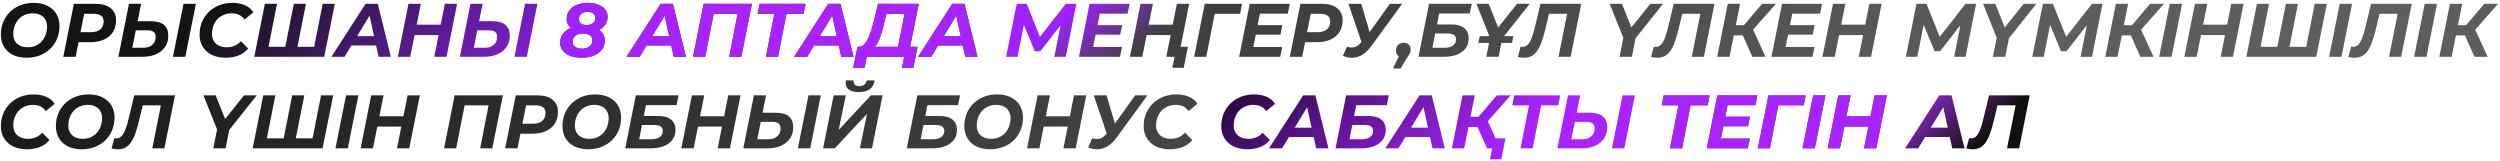
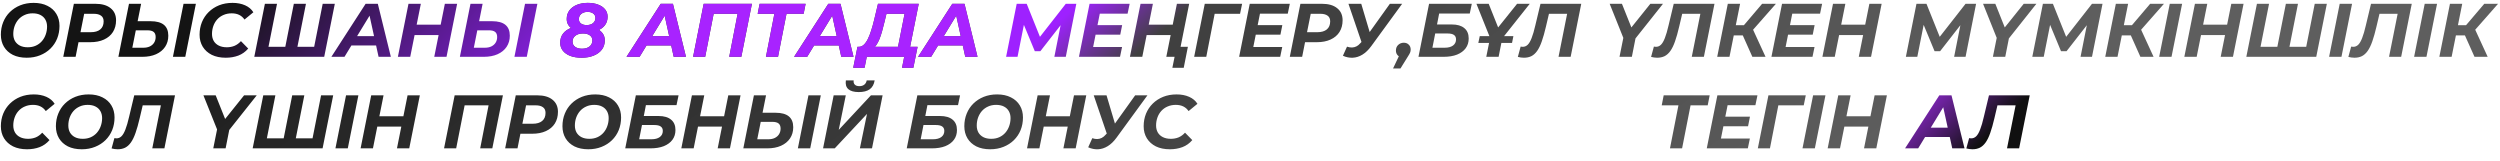
<svg xmlns="http://www.w3.org/2000/svg" width="792" height="51" viewBox="0 0 792 51" fill="none">
  <path d="M8.456 18.288C6.76 18.288 5.296 17.984 4.064 17.376C2.848 16.752 1.912 15.896 1.256 14.808C0.6 13.704 0.272 12.432 0.272 10.992C0.272 9.552 0.52 8.224 1.016 7.008C1.512 5.776 2.216 4.712 3.128 3.816C4.056 2.904 5.152 2.192 6.416 1.68C7.696 1.168 9.112 0.912 10.664 0.912C12.36 0.912 13.816 1.224 15.032 1.848C16.264 2.456 17.208 3.312 17.864 4.416C18.52 5.504 18.848 6.768 18.848 8.208C18.848 9.648 18.6 10.984 18.104 12.216C17.608 13.432 16.896 14.496 15.968 15.408C15.056 16.304 13.96 17.008 12.68 17.52C11.416 18.032 10.008 18.288 8.456 18.288ZM8.792 14.976C9.736 14.976 10.584 14.808 11.336 14.472C12.104 14.12 12.752 13.64 13.28 13.032C13.808 12.424 14.208 11.728 14.48 10.944C14.768 10.144 14.912 9.304 14.912 8.424C14.912 7.592 14.736 6.864 14.384 6.24C14.032 5.6 13.512 5.104 12.824 4.752C12.152 4.4 11.32 4.224 10.328 4.224C9.384 4.224 8.536 4.4 7.784 4.752C7.032 5.088 6.384 5.56 5.84 6.168C5.312 6.776 4.904 7.48 4.616 8.28C4.344 9.064 4.208 9.896 4.208 10.776C4.208 11.608 4.384 12.344 4.736 12.984C5.104 13.608 5.624 14.096 6.296 14.448C6.984 14.8 7.816 14.976 8.792 14.976ZM20.04 18L23.4 1.2H30.192C32.288 1.2 33.904 1.664 35.04 2.592C36.192 3.504 36.768 4.784 36.768 6.432C36.768 7.84 36.44 9.072 35.784 10.128C35.128 11.168 34.184 11.968 32.952 12.528C31.736 13.088 30.288 13.368 28.608 13.368H23.16L25.224 11.592L23.952 18H20.04ZM25.128 12.048L23.76 10.2H28.776C30.056 10.2 31.048 9.912 31.752 9.336C32.472 8.744 32.832 7.888 32.832 6.768C32.832 5.952 32.56 5.352 32.016 4.968C31.472 4.568 30.704 4.368 29.712 4.368H24.984L27.048 2.472L25.128 12.048ZM47.727 6.72C51.456 6.72 53.319 8.248 53.319 11.304C53.319 12.648 52.983 13.824 52.312 14.832C51.639 15.84 50.679 16.624 49.431 17.184C48.2 17.728 46.752 18 45.087 18H37.504L40.864 1.2H44.703L43.599 6.72H47.727ZM45.423 15.12C46.208 15.12 46.888 14.984 47.464 14.712C48.056 14.424 48.511 14.024 48.831 13.512C49.151 13 49.312 12.408 49.312 11.736C49.312 10.984 49.096 10.44 48.663 10.104C48.248 9.768 47.575 9.6 46.648 9.6H43.023L41.919 15.12H45.423ZM54.783 18L58.144 1.2H62.056L58.696 18H54.783ZM71.529 18.288C69.817 18.288 68.337 17.984 67.089 17.376C65.857 16.752 64.905 15.896 64.233 14.808C63.561 13.704 63.225 12.432 63.225 10.992C63.225 9.568 63.473 8.24 63.969 7.008C64.481 5.776 65.193 4.712 66.105 3.816C67.033 2.904 68.129 2.192 69.393 1.68C70.673 1.168 72.097 0.912 73.665 0.912C75.169 0.912 76.497 1.168 77.649 1.68C78.801 2.192 79.673 2.928 80.265 3.888L77.457 6.192C77.025 5.552 76.473 5.064 75.801 4.728C75.129 4.392 74.329 4.224 73.401 4.224C72.457 4.224 71.601 4.392 70.833 4.728C70.065 5.048 69.401 5.512 68.841 6.12C68.297 6.712 67.881 7.408 67.593 8.208C67.305 9.008 67.161 9.856 67.161 10.752C67.161 11.6 67.345 12.344 67.713 12.984C68.081 13.608 68.617 14.096 69.321 14.448C70.025 14.8 70.873 14.976 71.865 14.976C72.729 14.976 73.537 14.824 74.289 14.52C75.041 14.2 75.721 13.704 76.329 13.032L78.633 15.384C77.753 16.408 76.705 17.152 75.489 17.616C74.289 18.064 72.969 18.288 71.529 18.288ZM91.262 14.832L90.206 15.72L93.086 1.2H96.926L94.046 15.72L93.35 14.832H100.454L99.35 15.72L102.23 1.2H106.07L102.71 18H80.558L83.918 1.2H87.758L84.878 15.72L84.206 14.832H91.262ZM104.982 18L115.83 1.2H119.694L123.822 18H119.934L116.67 3.12H118.206L109.134 18H104.982ZM109.47 14.4L111.054 11.448H119.718L120.174 14.4H109.47ZM140.93 1.2H144.818L141.458 18H137.57L140.93 1.2ZM129.962 18H126.05L129.41 1.2H133.322L129.962 18ZM139.25 11.112H131.066L131.714 7.824H139.898L139.25 11.112ZM155.915 6.72C159.643 6.72 161.507 8.248 161.507 11.304C161.507 12.648 161.171 13.824 160.499 14.832C159.827 15.84 158.867 16.624 157.619 17.184C156.387 17.728 154.939 18 153.275 18H145.691L149.051 1.2H152.891L151.787 6.72H155.915ZM153.611 15.12C154.395 15.12 155.075 14.984 155.651 14.712C156.243 14.424 156.699 14.024 157.019 13.512C157.339 13 157.499 12.408 157.499 11.736C157.499 10.984 157.283 10.44 156.851 10.104C156.435 9.768 155.763 9.6 154.835 9.6H151.211L150.107 15.12H153.611ZM162.971 18L166.331 1.2H170.243L166.883 18H162.971Z" fill="url(#paint0_linear_408_4)" />
  <path d="M441.313 21.696L444.049 15.936L444.433 18.192C443.793 18.192 443.265 17.992 442.849 17.592C442.433 17.176 442.225 16.656 442.225 16.032C442.225 15.28 442.465 14.68 442.945 14.232C443.441 13.768 444.033 13.536 444.721 13.536C445.361 13.536 445.881 13.736 446.281 14.136C446.697 14.536 446.905 15.056 446.905 15.696C446.905 16.048 446.841 16.376 446.713 16.68C446.585 16.984 446.369 17.368 446.065 17.832L443.665 21.696H441.313ZM449.371 18L452.731 1.2H466.267L465.619 4.296H455.923L455.251 7.752H459.931C461.659 7.752 462.979 8.136 463.891 8.904C464.819 9.656 465.283 10.752 465.283 12.192C465.283 13.392 464.963 14.424 464.323 15.288C463.683 16.152 462.771 16.824 461.587 17.304C460.403 17.768 458.979 18 457.315 18H449.371ZM453.787 15.12H457.675C458.795 15.12 459.675 14.888 460.315 14.424C460.955 13.944 461.275 13.296 461.275 12.48C461.275 11.84 461.051 11.368 460.603 11.064C460.171 10.76 459.491 10.608 458.563 10.608H454.675L453.787 15.12ZM468.33 13.608L468.786 11.448H479.442L479.01 13.608H468.33ZM470.85 18L472.242 11.088L472.674 13.536L467.73 1.2H471.618L475.386 10.632L473.034 10.656L480.618 1.2H484.626L474.81 13.56L476.13 11.088L474.762 18H470.85ZM482.773 18.288C482.437 18.288 482.117 18.264 481.812 18.216C481.508 18.168 481.188 18.104 480.852 18.024L481.74 14.76C481.949 14.808 482.165 14.832 482.389 14.832C482.997 14.832 483.525 14.616 483.973 14.184C484.421 13.752 484.837 13.04 485.221 12.048C485.621 11.04 486.013 9.696 486.397 8.016L488.029 1.2H500.941L497.581 18H493.741L496.645 3.48L497.341 4.368H489.925L490.933 3.432L489.757 8.424C489.325 10.28 488.885 11.84 488.437 13.104C488.005 14.352 487.517 15.36 486.973 16.128C486.445 16.88 485.837 17.432 485.149 17.784C484.461 18.12 483.669 18.288 482.773 18.288ZM513.061 18L514.453 11.088L514.885 13.536L509.941 1.2H513.829L517.597 10.632L515.245 10.656L522.829 1.2H526.837L517.021 13.56L518.341 11.088L516.973 18H513.061ZM524.983 18.288C524.647 18.288 524.327 18.264 524.023 18.216C523.719 18.168 523.399 18.104 523.063 18.024L523.951 14.76C524.159 14.808 524.375 14.832 524.599 14.832C525.207 14.832 525.735 14.616 526.183 14.184C526.631 13.752 527.047 13.04 527.431 12.048C527.831 11.04 528.223 9.696 528.607 8.016L530.239 1.2H543.151L539.791 18H535.951L538.855 3.48L539.551 4.368H532.135L533.143 3.432L531.967 8.424C531.535 10.28 531.095 11.84 530.647 13.104C530.215 14.352 529.727 15.36 529.183 16.128C528.655 16.88 528.047 17.432 527.359 17.784C526.671 18.12 525.879 18.288 524.983 18.288ZM544.011 18L547.371 1.2H551.259L547.899 18H544.011ZM548.115 11.208L548.739 7.992H554.619L553.995 11.208H548.115ZM555.147 18L551.523 9.888L554.763 8.088L559.323 18H555.147ZM554.859 10.008L551.115 9.576L558.243 1.2H562.611L554.859 10.008ZM566.782 7.968H574.87L574.27 10.992H566.182L566.782 7.968ZM565.678 14.88H574.846L574.198 18H561.19L564.55 1.2H577.246L576.598 4.32H567.79L565.678 14.88ZM592.219 1.2H596.107L592.747 18H588.859L592.219 1.2ZM581.251 18H577.339L580.699 1.2H584.611L581.251 18ZM590.539 11.112H582.355L583.003 7.824H591.187L590.539 11.112ZM603.777 18L607.137 1.2H610.305L615.081 13.104L613.401 13.08L622.689 1.2H626.025L622.689 18H619.065L621.297 6.744H622.017L614.625 16.224H612.873L608.937 6.72L609.633 6.792L607.401 18H603.777ZM631.35 18L632.742 11.088L633.174 13.536L628.23 1.2H632.118L635.886 10.632L633.534 10.656L641.118 1.2H645.126L635.31 13.56L636.63 11.088L635.262 18H631.35ZM643.832 18L647.192 1.2H650.36L655.136 13.104L653.456 13.08L662.744 1.2H666.08L662.744 18H659.12L661.352 6.744H662.072L654.68 16.224H652.928L648.992 6.72L649.688 6.792L647.456 18H643.832ZM666.941 18L670.301 1.2H674.189L670.829 18H666.941ZM671.045 11.208L671.669 7.992H677.549L676.925 11.208H671.045ZM678.077 18L674.453 9.888L677.693 8.088L682.253 18H678.077ZM677.789 10.008L674.045 9.576L681.173 1.2H685.541L677.789 10.008ZM684.024 18L687.384 1.2H691.296L687.936 18H684.024ZM706.875 1.2H710.763L707.403 18H703.515L706.875 1.2ZM695.907 18H691.995L695.355 1.2H699.267L695.907 18ZM705.195 11.112H697.011L697.659 7.824H705.843L705.195 11.112ZM722.34 14.832L721.284 15.72L724.164 1.2H728.004L725.124 15.72L724.428 14.832H731.532L730.428 15.72L733.308 1.2H737.148L733.788 18H711.636L714.996 1.2H718.836L715.956 15.72L715.284 14.832H722.34ZM737.86 18L741.22 1.2H745.132L741.772 18H737.86ZM745.882 18.288C745.546 18.288 745.226 18.264 744.922 18.216C744.618 18.168 744.298 18.104 743.962 18.024L744.85 14.76C745.058 14.808 745.274 14.832 745.498 14.832C746.106 14.832 746.634 14.616 747.082 14.184C747.53 13.752 747.946 13.04 748.33 12.048C748.73 11.04 749.122 9.696 749.506 8.016L751.138 1.2H764.05L760.69 18H756.85L759.754 3.48L760.45 4.368H753.034L754.042 3.432L752.866 8.424C752.434 10.28 751.994 11.84 751.546 13.104C751.114 14.352 750.626 15.36 750.082 16.128C749.554 16.88 748.946 17.432 748.258 17.784C747.57 18.12 746.778 18.288 745.882 18.288ZM764.79 18L768.15 1.2H772.062L768.702 18H764.79ZM772.785 18L776.145 1.2H780.033L776.673 18H772.785ZM776.889 11.208L777.513 7.992H783.393L782.769 11.208H776.889ZM783.921 18L780.297 9.888L783.537 8.088L788.097 18H783.921ZM783.633 10.008L779.889 9.576L787.017 1.2H791.385L783.633 10.008ZM8.576 47.288C6.864 47.288 5.384 46.984 4.136 46.376C2.904 45.752 1.952 44.896 1.28 43.808C0.608 42.704 0.272 41.432 0.272 39.992C0.272 38.568 0.52 37.24 1.016 36.008C1.528 34.776 2.24 33.712 3.152 32.816C4.08 31.904 5.176 31.192 6.44 30.68C7.72 30.168 9.144 29.912 10.712 29.912C12.216 29.912 13.544 30.168 14.696 30.68C15.848 31.192 16.72 31.928 17.312 32.888L14.504 35.192C14.072 34.552 13.52 34.064 12.848 33.728C12.176 33.392 11.376 33.224 10.448 33.224C9.504 33.224 8.648 33.392 7.88 33.728C7.112 34.048 6.448 34.512 5.888 35.12C5.344 35.712 4.928 36.408 4.64 37.208C4.352 38.008 4.208 38.856 4.208 39.752C4.208 40.6 4.392 41.344 4.76 41.984C5.128 42.608 5.664 43.096 6.368 43.448C7.072 43.8 7.92 43.976 8.912 43.976C9.776 43.976 10.584 43.824 11.336 43.52C12.088 43.2 12.768 42.704 13.376 42.032L15.68 44.384C14.8 45.408 13.752 46.152 12.536 46.616C11.336 47.064 10.016 47.288 8.576 47.288ZM25.893 47.288C24.198 47.288 22.733 46.984 21.502 46.376C20.285 45.752 19.349 44.896 18.694 43.808C18.038 42.704 17.709 41.432 17.709 39.992C17.709 38.552 17.957 37.224 18.453 36.008C18.95 34.776 19.654 33.712 20.566 32.816C21.494 31.904 22.59 31.192 23.854 30.68C25.134 30.168 26.549 29.912 28.102 29.912C29.797 29.912 31.253 30.224 32.469 30.848C33.702 31.456 34.645 32.312 35.301 33.416C35.958 34.504 36.285 35.768 36.285 37.208C36.285 38.648 36.038 39.984 35.541 41.216C35.045 42.432 34.334 43.496 33.406 44.408C32.493 45.304 31.398 46.008 30.117 46.52C28.854 47.032 27.445 47.288 25.893 47.288ZM26.23 43.976C27.174 43.976 28.021 43.808 28.773 43.472C29.541 43.12 30.189 42.64 30.718 42.032C31.245 41.424 31.645 40.728 31.918 39.944C32.206 39.144 32.349 38.304 32.349 37.424C32.349 36.592 32.173 35.864 31.822 35.24C31.47 34.6 30.95 34.104 30.262 33.752C29.59 33.4 28.758 33.224 27.765 33.224C26.822 33.224 25.974 33.4 25.221 33.752C24.47 34.088 23.822 34.56 23.277 35.168C22.75 35.776 22.341 36.48 22.053 37.28C21.782 38.064 21.645 38.896 21.645 39.776C21.645 40.608 21.822 41.344 22.174 41.984C22.541 42.608 23.061 43.096 23.733 43.448C24.422 43.8 25.253 43.976 26.23 43.976ZM37.273 47.288C36.937 47.288 36.617 47.264 36.312 47.216C36.008 47.168 35.688 47.104 35.352 47.024L36.24 43.76C36.449 43.808 36.664 43.832 36.889 43.832C37.496 43.832 38.025 43.616 38.472 43.184C38.92 42.752 39.337 42.04 39.721 41.048C40.12 40.04 40.513 38.696 40.897 37.016L42.529 30.2H55.441L52.081 47H48.24L51.145 32.48L51.84 33.368H44.425L45.432 32.432L44.257 37.424C43.825 39.28 43.385 40.84 42.937 42.104C42.505 43.352 42.017 44.36 41.472 45.128C40.944 45.88 40.337 46.432 39.648 46.784C38.961 47.12 38.169 47.288 37.273 47.288ZM67.561 47L68.953 40.088L69.385 42.536L64.441 30.2H68.329L72.097 39.632L69.745 39.656L77.329 30.2H81.337L71.521 42.56L72.841 40.088L71.473 47H67.561ZM90.747 43.832L89.691 44.72L92.571 30.2H96.411L93.531 44.72L92.835 43.832H99.939L98.835 44.72L101.715 30.2H105.555L102.195 47H80.043L83.403 30.2H87.243L84.363 44.72L83.691 43.832H90.747ZM106.266 47L109.626 30.2H113.538L110.178 47H106.266ZM129.117 30.2H133.005L129.645 47H125.757L129.117 30.2ZM118.149 47H114.237L117.597 30.2H121.509L118.149 47ZM127.437 40.112H119.253L119.901 36.824H128.085L127.437 40.112ZM140.675 47L144.035 30.2H159.323L155.963 47H152.123L154.955 32.48L155.651 33.368H146.291L147.371 32.48L144.515 47H140.675ZM160.032 47L163.392 30.2H170.184C172.28 30.2 173.896 30.664 175.032 31.592C176.184 32.504 176.76 33.784 176.76 35.432C176.76 36.84 176.432 38.072 175.776 39.128C175.12 40.168 174.176 40.968 172.944 41.528C171.728 42.088 170.28 42.368 168.6 42.368H163.152L165.216 40.592L163.944 47H160.032ZM165.12 41.048L163.752 39.2H168.768C170.048 39.2 171.04 38.912 171.744 38.336C172.464 37.744 172.824 36.888 172.824 35.768C172.824 34.952 172.552 34.352 172.008 33.968C171.464 33.568 170.696 33.368 169.704 33.368H164.976L167.04 31.472L165.12 41.048ZM186.37 47.288C184.674 47.288 183.21 46.984 181.978 46.376C180.762 45.752 179.826 44.896 179.17 43.808C178.514 42.704 178.186 41.432 178.186 39.992C178.186 38.552 178.434 37.224 178.93 36.008C179.426 34.776 180.13 33.712 181.042 32.816C181.97 31.904 183.066 31.192 184.33 30.68C185.61 30.168 187.026 29.912 188.578 29.912C190.274 29.912 191.73 30.224 192.946 30.848C194.178 31.456 195.122 32.312 195.778 33.416C196.434 34.504 196.762 35.768 196.762 37.208C196.762 38.648 196.514 39.984 196.018 41.216C195.522 42.432 194.81 43.496 193.882 44.408C192.97 45.304 191.874 46.008 190.594 46.52C189.33 47.032 187.922 47.288 186.37 47.288ZM186.706 43.976C187.65 43.976 188.498 43.808 189.25 43.472C190.018 43.12 190.666 42.64 191.194 42.032C191.722 41.424 192.122 40.728 192.394 39.944C192.682 39.144 192.826 38.304 192.826 37.424C192.826 36.592 192.65 35.864 192.298 35.24C191.946 34.6 191.426 34.104 190.738 33.752C190.066 33.4 189.234 33.224 188.242 33.224C187.298 33.224 186.45 33.4 185.698 33.752C184.946 34.088 184.298 34.56 183.754 35.168C183.226 35.776 182.818 36.48 182.53 37.28C182.258 38.064 182.122 38.896 182.122 39.776C182.122 40.608 182.298 41.344 182.65 41.984C183.018 42.608 183.538 43.096 184.21 43.448C184.898 43.8 185.73 43.976 186.706 43.976ZM198.074 47L201.434 30.2H214.97L214.322 33.296H204.626L203.954 36.752H208.634C210.362 36.752 211.682 37.136 212.594 37.904C213.522 38.656 213.986 39.752 213.986 41.192C213.986 42.392 213.666 43.424 213.026 44.288C212.386 45.152 211.474 45.824 210.29 46.304C209.106 46.768 207.682 47 206.018 47H198.074ZM202.49 44.12H206.378C207.498 44.12 208.378 43.888 209.018 43.424C209.658 42.944 209.978 42.296 209.978 41.48C209.978 40.84 209.754 40.368 209.306 40.064C208.874 39.76 208.194 39.608 207.266 39.608H203.378L202.49 44.12ZM230.719 30.2H234.607L231.247 47H227.359L230.719 30.2ZM219.751 47H215.839L219.199 30.2H223.111L219.751 47ZM229.039 40.112H220.855L221.503 36.824H229.687L229.039 40.112ZM245.704 35.72C249.432 35.72 251.296 37.248 251.296 40.304C251.296 41.648 250.96 42.824 250.288 43.832C249.616 44.84 248.656 45.624 247.408 46.184C246.176 46.728 244.728 47 243.064 47H235.48L238.84 30.2H242.68L241.576 35.72H245.704ZM243.4 44.12C244.184 44.12 244.864 43.984 245.44 43.712C246.032 43.424 246.488 43.024 246.808 42.512C247.128 42 247.288 41.408 247.288 40.736C247.288 39.984 247.072 39.44 246.64 39.104C246.224 38.768 245.552 38.6 244.624 38.6H241L239.896 44.12H243.4ZM252.76 47L256.12 30.2H260.032L256.672 47H252.76ZM260.746 47L264.106 30.2H267.946L265.714 41.144L275.914 30.2H279.61L276.25 47H272.41L274.666 36.08L264.442 47H260.746ZM272.05 29.168C270.546 29.168 269.442 28.856 268.738 28.232C268.05 27.608 267.794 26.688 267.97 25.472H270.442C270.362 26.048 270.482 26.496 270.802 26.816C271.122 27.136 271.602 27.296 272.242 27.296C272.866 27.296 273.378 27.144 273.778 26.84C274.194 26.536 274.458 26.08 274.57 25.472H277.09C276.882 26.736 276.362 27.672 275.53 28.28C274.698 28.872 273.538 29.168 272.05 29.168ZM287.254 47L290.614 30.2H304.15L303.502 33.296H293.806L293.134 36.752H297.814C299.542 36.752 300.862 37.136 301.774 37.904C302.702 38.656 303.166 39.752 303.166 41.192C303.166 42.392 302.846 43.424 302.206 44.288C301.566 45.152 300.654 45.824 299.47 46.304C298.286 46.768 296.862 47 295.198 47H287.254ZM291.67 44.12H295.558C296.678 44.12 297.558 43.888 298.198 43.424C298.838 42.944 299.158 42.296 299.158 41.48C299.158 40.84 298.934 40.368 298.486 40.064C298.054 39.76 297.374 39.608 296.446 39.608H292.558L291.67 44.12ZM313.683 47.288C311.987 47.288 310.523 46.984 309.291 46.376C308.075 45.752 307.139 44.896 306.483 43.808C305.827 42.704 305.499 41.432 305.499 39.992C305.499 38.552 305.747 37.224 306.243 36.008C306.739 34.776 307.443 33.712 308.355 32.816C309.283 31.904 310.379 31.192 311.643 30.68C312.923 30.168 314.339 29.912 315.891 29.912C317.587 29.912 319.043 30.224 320.259 30.848C321.491 31.456 322.435 32.312 323.091 33.416C323.747 34.504 324.075 35.768 324.075 37.208C324.075 38.648 323.827 39.984 323.331 41.216C322.835 42.432 322.123 43.496 321.195 44.408C320.283 45.304 319.187 46.008 317.907 46.52C316.643 47.032 315.235 47.288 313.683 47.288ZM314.019 43.976C314.963 43.976 315.811 43.808 316.563 43.472C317.331 43.12 317.979 42.64 318.507 42.032C319.035 41.424 319.435 40.728 319.707 39.944C319.995 39.144 320.139 38.304 320.139 37.424C320.139 36.592 319.963 35.864 319.611 35.24C319.259 34.6 318.739 34.104 318.051 33.752C317.379 33.4 316.547 33.224 315.555 33.224C314.611 33.224 313.763 33.4 313.011 33.752C312.259 34.088 311.611 34.56 311.067 35.168C310.539 35.776 310.131 36.48 309.843 37.28C309.571 38.064 309.435 38.896 309.435 39.776C309.435 40.608 309.611 41.344 309.963 41.984C310.331 42.608 310.851 43.096 311.523 43.448C312.211 43.8 313.043 43.976 314.019 43.976ZM340.242 30.2H344.13L340.77 47H336.882L340.242 30.2ZM329.274 47H325.362L328.722 30.2H332.634L329.274 47ZM338.562 40.112H330.378L331.026 36.824H339.21L338.562 40.112ZM346.036 43.784C346.612 43.976 347.14 44.064 347.62 44.048C348.116 44.032 348.588 43.912 349.036 43.688C349.5 43.448 349.932 43.088 350.332 42.608L351.388 41.504L351.82 41.096L359.62 30.2H363.508L353.716 43.616C352.852 44.8 351.924 45.696 350.932 46.304C349.94 46.912 348.916 47.24 347.86 47.288C346.804 47.336 345.764 47.128 344.74 46.664L346.036 43.784ZM351.316 44.336L346.492 30.2H350.548L353.908 41.48L351.316 44.336ZM370.615 47.288C368.903 47.288 367.423 46.984 366.175 46.376C364.943 45.752 363.991 44.896 363.319 43.808C362.647 42.704 362.311 41.432 362.311 39.992C362.311 38.568 362.559 37.24 363.055 36.008C363.567 34.776 364.279 33.712 365.191 32.816C366.119 31.904 367.215 31.192 368.479 30.68C369.759 30.168 371.183 29.912 372.751 29.912C374.255 29.912 375.583 30.168 376.735 30.68C377.887 31.192 378.759 31.928 379.351 32.888L376.543 35.192C376.111 34.552 375.559 34.064 374.887 33.728C374.215 33.392 373.415 33.224 372.487 33.224C371.543 33.224 370.687 33.392 369.919 33.728C369.151 34.048 368.487 34.512 367.927 35.12C367.383 35.712 366.967 36.408 366.679 37.208C366.391 38.008 366.247 38.856 366.247 39.752C366.247 40.6 366.431 41.344 366.799 41.984C367.167 42.608 367.703 43.096 368.407 43.448C369.111 43.8 369.959 43.976 370.951 43.976C371.815 43.976 372.623 43.824 373.375 43.52C374.127 43.2 374.807 42.704 375.415 42.032L377.719 44.384C376.839 45.408 375.791 46.152 374.575 46.616C373.375 47.064 372.055 47.288 370.615 47.288Z" fill="url(#paint1_linear_408_4)" />
  <path d="M184.282 18.288C182.89 18.288 181.682 18.096 180.658 17.712C179.65 17.312 178.866 16.76 178.306 16.056C177.746 15.336 177.466 14.504 177.466 13.56C177.466 12.424 177.762 11.464 178.354 10.68C178.962 9.88 179.81 9.272 180.898 8.856C182.002 8.44 183.29 8.232 184.762 8.232C186.17 8.232 187.378 8.416 188.386 8.784C189.41 9.152 190.202 9.68 190.762 10.368C191.322 11.04 191.602 11.84 191.602 12.768C191.602 13.904 191.29 14.888 190.666 15.72C190.042 16.536 189.178 17.168 188.074 17.616C186.986 18.064 185.722 18.288 184.282 18.288ZM184.354 15.432C185.362 15.432 186.162 15.2 186.754 14.736C187.362 14.256 187.666 13.608 187.666 12.792C187.666 12.12 187.402 11.592 186.874 11.208C186.346 10.808 185.618 10.608 184.69 10.608C183.698 10.608 182.898 10.84 182.29 11.304C181.682 11.768 181.378 12.4 181.378 13.2C181.378 13.888 181.65 14.432 182.194 14.832C182.738 15.232 183.458 15.432 184.354 15.432ZM185.818 10.224C184.522 10.224 183.402 10.056 182.458 9.72C181.53 9.384 180.81 8.904 180.298 8.28C179.786 7.64 179.53 6.896 179.53 6.048C179.53 4.976 179.81 4.064 180.37 3.312C180.946 2.544 181.738 1.952 182.746 1.536C183.77 1.12 184.93 0.912 186.226 0.912C187.474 0.912 188.562 1.096 189.49 1.464C190.434 1.816 191.17 2.32 191.698 2.976C192.226 3.632 192.49 4.4 192.49 5.28C192.49 6.336 192.21 7.232 191.65 7.968C191.106 8.704 190.33 9.264 189.322 9.648C188.33 10.032 187.162 10.224 185.818 10.224ZM185.866 7.944C186.698 7.944 187.362 7.744 187.858 7.344C188.37 6.928 188.626 6.376 188.626 5.688C188.626 5.08 188.394 4.608 187.93 4.272C187.482 3.936 186.89 3.768 186.154 3.768C185.338 3.768 184.674 3.976 184.162 4.392C183.65 4.792 183.394 5.352 183.394 6.072C183.394 6.648 183.61 7.104 184.042 7.44C184.49 7.776 185.098 7.944 185.866 7.944ZM198.474 18L209.322 1.2H213.186L217.314 18H213.426L210.162 3.12H211.698L202.626 18H198.474ZM202.962 14.4L204.546 11.448H213.21L213.666 14.4H202.962ZM219.566 18L222.926 1.2H238.214L234.854 18H231.014L233.846 3.48L234.542 4.368H225.182L226.262 3.48L223.406 18H219.566ZM242.643 18L245.499 3.48L246.195 4.368H240.027L240.651 1.2H255.219L254.595 4.368H248.283L249.339 3.48L246.483 18H242.643ZM251.56 18L262.408 1.2H266.272L270.4 18H266.512L263.248 3.12H264.784L255.712 18H251.56ZM256.048 14.4L257.632 11.448H266.296L266.752 14.4H256.048ZM284.194 16.272L286.57 4.368H280.834L280.21 6.96C279.97 8 279.714 8.984 279.442 9.912C279.186 10.824 278.906 11.656 278.602 12.408C278.298 13.16 277.954 13.8 277.57 14.328C277.202 14.856 276.786 15.232 276.322 15.456L272.026 14.832C272.602 14.848 273.13 14.64 273.61 14.208C274.09 13.776 274.522 13.176 274.906 12.408C275.306 11.624 275.666 10.712 275.986 9.672C276.322 8.632 276.634 7.512 276.922 6.312L278.146 1.2H291.058L288.034 16.272H284.194ZM270.298 21.48L271.642 14.832H290.698L289.354 21.48H285.754L286.45 18H274.594L273.898 21.48H270.298ZM290.841 18L301.689 1.2H305.553L309.681 18H305.793L302.529 3.12H304.065L294.993 18H290.841ZM295.329 14.4L296.913 11.448H305.577L306.033 14.4H295.329Z" fill="url(#paint2_linear_408_4)" fill-opacity="0.92" />
  <path d="M184.282 18.288C182.89 18.288 181.682 18.096 180.658 17.712C179.65 17.312 178.866 16.76 178.306 16.056C177.746 15.336 177.466 14.504 177.466 13.56C177.466 12.424 177.762 11.464 178.354 10.68C178.962 9.88 179.81 9.272 180.898 8.856C182.002 8.44 183.29 8.232 184.762 8.232C186.17 8.232 187.378 8.416 188.386 8.784C189.41 9.152 190.202 9.68 190.762 10.368C191.322 11.04 191.602 11.84 191.602 12.768C191.602 13.904 191.29 14.888 190.666 15.72C190.042 16.536 189.178 17.168 188.074 17.616C186.986 18.064 185.722 18.288 184.282 18.288ZM184.354 15.432C185.362 15.432 186.162 15.2 186.754 14.736C187.362 14.256 187.666 13.608 187.666 12.792C187.666 12.12 187.402 11.592 186.874 11.208C186.346 10.808 185.618 10.608 184.69 10.608C183.698 10.608 182.898 10.84 182.29 11.304C181.682 11.768 181.378 12.4 181.378 13.2C181.378 13.888 181.65 14.432 182.194 14.832C182.738 15.232 183.458 15.432 184.354 15.432ZM185.818 10.224C184.522 10.224 183.402 10.056 182.458 9.72C181.53 9.384 180.81 8.904 180.298 8.28C179.786 7.64 179.53 6.896 179.53 6.048C179.53 4.976 179.81 4.064 180.37 3.312C180.946 2.544 181.738 1.952 182.746 1.536C183.77 1.12 184.93 0.912 186.226 0.912C187.474 0.912 188.562 1.096 189.49 1.464C190.434 1.816 191.17 2.32 191.698 2.976C192.226 3.632 192.49 4.4 192.49 5.28C192.49 6.336 192.21 7.232 191.65 7.968C191.106 8.704 190.33 9.264 189.322 9.648C188.33 10.032 187.162 10.224 185.818 10.224ZM185.866 7.944C186.698 7.944 187.362 7.744 187.858 7.344C188.37 6.928 188.626 6.376 188.626 5.688C188.626 5.08 188.394 4.608 187.93 4.272C187.482 3.936 186.89 3.768 186.154 3.768C185.338 3.768 184.674 3.976 184.162 4.392C183.65 4.792 183.394 5.352 183.394 6.072C183.394 6.648 183.61 7.104 184.042 7.44C184.49 7.776 185.098 7.944 185.866 7.944ZM198.474 18L209.322 1.2H213.186L217.314 18H213.426L210.162 3.12H211.698L202.626 18H198.474ZM202.962 14.4L204.546 11.448H213.21L213.666 14.4H202.962ZM219.566 18L222.926 1.2H238.214L234.854 18H231.014L233.846 3.48L234.542 4.368H225.182L226.262 3.48L223.406 18H219.566ZM242.643 18L245.499 3.48L246.195 4.368H240.027L240.651 1.2H255.219L254.595 4.368H248.283L249.339 3.48L246.483 18H242.643ZM251.56 18L262.408 1.2H266.272L270.4 18H266.512L263.248 3.12H264.784L255.712 18H251.56ZM256.048 14.4L257.632 11.448H266.296L266.752 14.4H256.048ZM284.194 16.272L286.57 4.368H280.834L280.21 6.96C279.97 8 279.714 8.984 279.442 9.912C279.186 10.824 278.906 11.656 278.602 12.408C278.298 13.16 277.954 13.8 277.57 14.328C277.202 14.856 276.786 15.232 276.322 15.456L272.026 14.832C272.602 14.848 273.13 14.64 273.61 14.208C274.09 13.776 274.522 13.176 274.906 12.408C275.306 11.624 275.666 10.712 275.986 9.672C276.322 8.632 276.634 7.512 276.922 6.312L278.146 1.2H291.058L288.034 16.272H284.194ZM270.298 21.48L271.642 14.832H290.698L289.354 21.48H285.754L286.45 18H274.594L273.898 21.48H270.298ZM290.841 18L301.689 1.2H305.553L309.681 18H305.793L302.529 3.12H304.065L294.993 18H290.841ZM295.329 14.4L296.913 11.448H305.577L306.033 14.4H295.329Z" fill="url(#paint3_radial_408_4)" />
  <path d="M318.73 18L322.09 1.2H325.258L330.034 13.104L328.354 13.08L337.642 1.2H340.978L337.642 18H334.018L336.25 6.744H336.97L329.578 16.224H327.826L323.89 6.72L324.586 6.792L322.354 18H318.73ZM347.407 7.968H355.495L354.895 10.992H346.807L347.407 7.968ZM346.303 14.88H355.471L354.823 18H341.815L345.175 1.2H357.871L357.223 4.32H348.415L346.303 14.88ZM372.844 1.2H376.732L373.372 18H369.484L372.844 1.2ZM361.876 18H357.964L361.324 1.2H365.236L361.876 18ZM371.164 11.112H362.98L363.628 7.824H371.812L371.164 11.112ZM371.404 21.48L372.292 17.088L373.012 18H369.484L370.156 14.832H376.324L375.004 21.48H371.404ZM378.308 18L381.668 1.2H393.5L392.852 4.368H383.924L384.98 3.48L382.148 18H378.308ZM398.15 7.968H406.238L405.638 10.992H397.55L398.15 7.968ZM397.046 14.88H406.214L405.566 18H392.558L395.918 1.2H408.614L407.966 4.32H399.158L397.046 14.88ZM408.61 18L411.97 1.2H418.762C420.858 1.2 422.474 1.664 423.61 2.592C424.762 3.504 425.338 4.784 425.338 6.432C425.338 7.84 425.01 9.072 424.354 10.128C423.698 11.168 422.754 11.968 421.522 12.528C420.306 13.088 418.858 13.368 417.178 13.368H411.73L413.794 11.592L412.522 18H408.61ZM413.698 12.048L412.33 10.2H417.346C418.626 10.2 419.618 9.912 420.322 9.336C421.042 8.744 421.402 7.888 421.402 6.768C421.402 5.952 421.13 5.352 420.586 4.968C420.042 4.568 419.274 4.368 418.282 4.368H413.554L415.618 2.472L413.698 12.048ZM426.731 14.784C427.307 14.976 427.835 15.064 428.315 15.048C428.811 15.032 429.283 14.912 429.731 14.688C430.195 14.448 430.627 14.088 431.027 13.608L432.083 12.504L432.515 12.096L440.315 1.2H444.203L434.411 14.616C433.547 15.8 432.619 16.696 431.627 17.304C430.635 17.912 429.611 18.24 428.555 18.288C427.499 18.336 426.459 18.128 425.435 17.664L426.731 14.784ZM432.011 15.336L427.187 1.2H431.243L434.603 12.48L432.011 15.336Z" fill="url(#paint4_linear_408_4)" />
-   <path d="M395.201 47.288C393.489 47.288 392.009 46.984 390.761 46.376C389.529 45.752 388.577 44.896 387.905 43.808C387.233 42.704 386.897 41.432 386.897 39.992C386.897 38.568 387.145 37.24 387.641 36.008C388.153 34.776 388.865 33.712 389.777 32.816C390.705 31.904 391.801 31.192 393.065 30.68C394.345 30.168 395.769 29.912 397.337 29.912C398.841 29.912 400.169 30.168 401.321 30.68C402.473 31.192 403.345 31.928 403.937 32.888L401.129 35.192C400.697 34.552 400.145 34.064 399.473 33.728C398.801 33.392 398.001 33.224 397.073 33.224C396.129 33.224 395.273 33.392 394.505 33.728C393.737 34.048 393.073 34.512 392.513 35.12C391.969 35.712 391.553 36.408 391.265 37.208C390.977 38.008 390.833 38.856 390.833 39.752C390.833 40.6 391.017 41.344 391.385 41.984C391.753 42.608 392.289 43.096 392.993 43.448C393.697 43.8 394.545 43.976 395.537 43.976C396.401 43.976 397.209 43.824 397.961 43.52C398.713 43.2 399.393 42.704 400.001 42.032L402.305 44.384C401.425 45.408 400.377 46.152 399.161 46.616C397.961 47.064 396.641 47.288 395.201 47.288ZM402.005 47L412.853 30.2H416.717L420.845 47H416.957L413.693 32.12H415.229L406.157 47H402.005ZM406.493 43.4L408.077 40.448H416.741L417.197 43.4H406.493ZM423.097 47L426.457 30.2H439.993L439.345 33.296H429.649L428.977 36.752H433.657C435.385 36.752 436.705 37.136 437.617 37.904C438.545 38.656 439.009 39.752 439.009 41.192C439.009 42.392 438.689 43.424 438.049 44.288C437.409 45.152 436.497 45.824 435.313 46.304C434.129 46.768 432.705 47 431.041 47H423.097ZM427.513 44.12H431.401C432.521 44.12 433.401 43.888 434.041 43.424C434.681 42.944 435.001 42.296 435.001 41.48C435.001 40.84 434.777 40.368 434.329 40.064C433.897 39.76 433.217 39.608 432.289 39.608H428.401L427.513 44.12ZM438.873 47L449.721 30.2H453.585L457.713 47H453.825L450.561 32.12H452.097L443.025 47H438.873ZM443.361 43.4L444.945 40.448H453.609L454.065 43.4H443.361ZM459.964 47L463.324 30.2H467.212L463.852 47H459.964ZM464.068 40.208L464.692 36.992H470.572L469.948 40.208H464.068ZM471.1 47L467.476 38.888L470.716 37.088L475.276 47H471.1ZM470.812 39.008L467.068 38.576L474.196 30.2H478.564L470.812 39.008ZM472.036 50.48L472.9 46.088L473.62 47H471.1L471.724 43.832H476.932L475.612 50.48H472.036ZM481.705 47L484.561 32.48L485.257 33.368H479.089L479.713 30.2H494.281L493.657 33.368H487.345L488.401 32.48L485.545 47H481.705ZM503.61 35.72C507.338 35.72 509.202 37.248 509.202 40.304C509.202 41.648 508.866 42.824 508.194 43.832C507.522 44.84 506.562 45.624 505.314 46.184C504.082 46.728 502.634 47 500.97 47H493.386L496.746 30.2H500.586L499.482 35.72H503.61ZM501.306 44.12C502.09 44.12 502.77 43.984 503.346 43.712C503.938 43.424 504.394 43.024 504.714 42.512C505.034 42 505.194 41.408 505.194 40.736C505.194 39.984 504.978 39.44 504.546 39.104C504.13 38.768 503.458 38.6 502.53 38.6H498.906L497.802 44.12H501.306ZM510.666 47L514.026 30.2H517.938L514.578 47H510.666Z" fill="url(#paint5_linear_408_4)" />
  <path d="M529.049 47L531.905 32.48L532.601 33.368H526.433L527.057 30.2H541.625L541.001 33.368H534.689L535.745 32.48L532.889 47H529.049ZM546.298 36.968H554.386L553.786 39.992H545.698L546.298 36.968ZM545.194 43.88H554.362L553.714 47H540.706L544.066 30.2H556.762L556.114 33.32H547.306L545.194 43.88ZM556.879 47L560.239 30.2H572.071L571.423 33.368H562.495L563.551 32.48L560.719 47H556.879ZM571.032 47L574.392 30.2H578.304L574.944 47H571.032ZM593.883 30.2H597.771L594.411 47H590.523L593.883 30.2ZM582.915 47H579.003L582.363 30.2H586.275L582.915 47ZM592.203 40.112H584.019L584.667 36.824H592.851L592.203 40.112Z" fill="url(#paint6_linear_408_4)" />
-   <path d="M529.049 47L531.905 32.48L532.601 33.368H526.433L527.057 30.2H541.625L541.001 33.368H534.689L535.745 32.48L532.889 47H529.049ZM546.298 36.968H554.386L553.786 39.992H545.698L546.298 36.968ZM545.194 43.88H554.362L553.714 47H540.706L544.066 30.2H556.762L556.114 33.32H547.306L545.194 43.88ZM556.879 47L560.239 30.2H572.071L571.423 33.368H562.495L563.551 32.48L560.719 47H556.879ZM571.032 47L574.392 30.2H578.304L574.944 47H571.032ZM593.883 30.2H597.771L594.411 47H590.523L593.883 30.2ZM582.915 47H579.003L582.363 30.2H586.275L582.915 47ZM592.203 40.112H584.019L584.667 36.824H592.851L592.203 40.112Z" fill="url(#paint7_radial_408_4)" />
  <path d="M603.521 47L614.369 30.2H618.233L622.361 47H618.473L615.209 32.12H616.745L607.673 47H603.521ZM608.009 43.4L609.593 40.448H618.257L618.713 43.4H608.009ZM624.851 47.288C624.515 47.288 624.195 47.264 623.891 47.216C623.587 47.168 623.267 47.104 622.931 47.024L623.819 43.76C624.027 43.808 624.243 43.832 624.467 43.832C625.075 43.832 625.603 43.616 626.051 43.184C626.499 42.752 626.915 42.04 627.299 41.048C627.699 40.04 628.091 38.696 628.475 37.016L630.107 30.2H643.019L639.659 47H635.819L638.723 32.48L639.419 33.368H632.003L633.011 32.432L631.835 37.424C631.403 39.28 630.963 40.84 630.515 42.104C630.083 43.352 629.595 44.36 629.051 45.128C628.523 45.88 627.915 46.432 627.227 46.784C626.539 47.12 625.747 47.288 624.851 47.288Z" fill="url(#paint8_linear_408_4)" />
  <defs>
    <linearGradient id="paint0_linear_408_4" x1="203.205" y1="7.5" x2="135.116" y2="-59.384" gradientUnits="userSpaceOnUse">
      <stop stop-color="#9821FF" />
      <stop offset="1" stop-color="#141414" />
    </linearGradient>
    <linearGradient id="paint1_linear_408_4" x1="-133.524" y1="-38" x2="157.724" y2="365.716" gradientUnits="userSpaceOnUse">
      <stop />
      <stop offset="1" stop-color="#5E5E5E" />
    </linearGradient>
    <linearGradient id="paint2_linear_408_4" x1="-133.524" y1="-38" x2="157.724" y2="365.716" gradientUnits="userSpaceOnUse">
      <stop />
      <stop offset="1" stop-color="#5E5E5E" />
    </linearGradient>
    <radialGradient id="paint3_radial_408_4" cx="0" cy="0" r="1" gradientUnits="userSpaceOnUse" gradientTransform="translate(82.894 -14.03) rotate(23.613) scale(127.063 381.365)">
      <stop stop-color="#851EFF" />
      <stop offset="1" stop-color="#A823FF" />
    </radialGradient>
    <linearGradient id="paint4_linear_408_4" x1="329.952" y1="11.5" x2="346.141" y2="29.677" gradientUnits="userSpaceOnUse">
      <stop stop-color="#9E21FF" />
      <stop offset="1" stop-color="#404040" />
    </linearGradient>
    <linearGradient id="paint5_linear_408_4" x1="352.329" y1="33" x2="410.414" y2="100.926" gradientUnits="userSpaceOnUse">
      <stop />
      <stop offset="1" stop-color="#A823FF" />
    </linearGradient>
    <linearGradient id="paint6_linear_408_4" x1="-133.524" y1="-38" x2="157.724" y2="365.716" gradientUnits="userSpaceOnUse">
      <stop />
      <stop offset="1" stop-color="#5E5E5E" />
    </linearGradient>
    <radialGradient id="paint7_radial_408_4" cx="0" cy="0" r="1" gradientUnits="userSpaceOnUse" gradientTransform="translate(82.894 -14.03) rotate(23.613) scale(127.063 381.365)">
      <stop stop-color="#851EFF" />
      <stop offset="1" stop-color="#A823FF" />
    </radialGradient>
    <linearGradient id="paint8_linear_408_4" x1="591.11" y1="39" x2="612.562" y2="60.441" gradientUnits="userSpaceOnUse">
      <stop stop-color="#AB2EFC" />
      <stop offset="1" stop-color="#101010" />
    </linearGradient>
  </defs>
</svg>